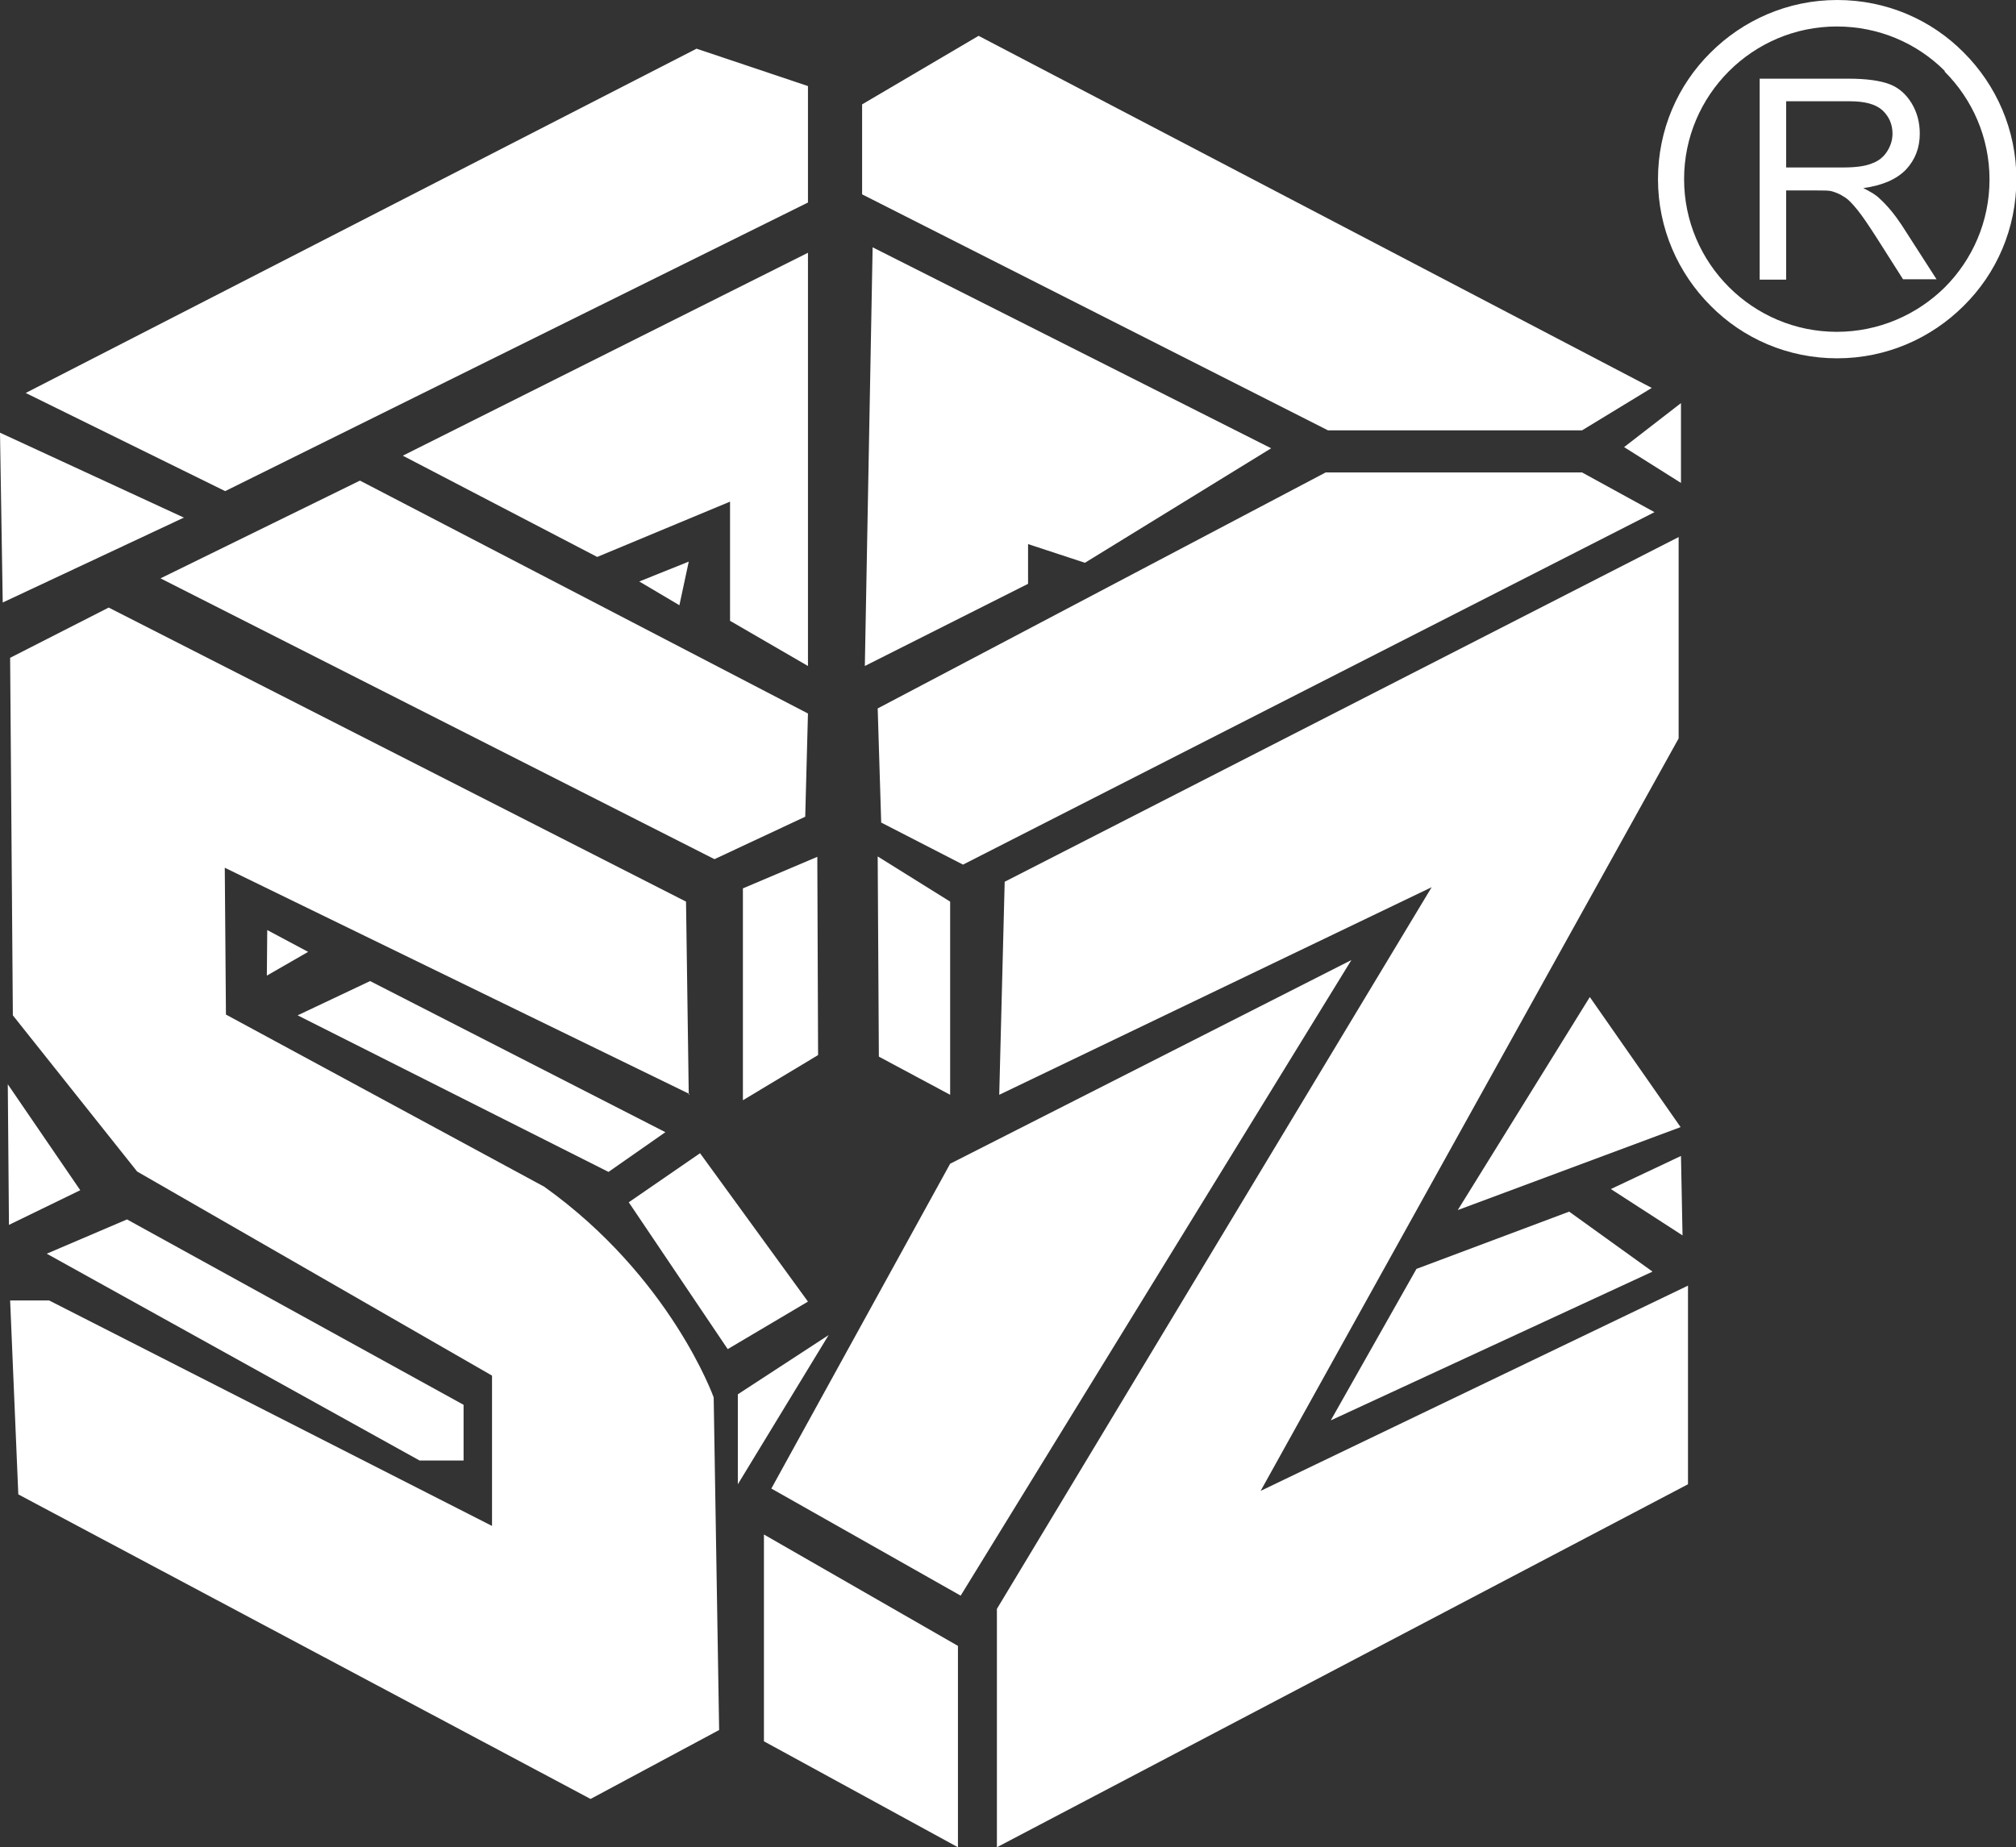
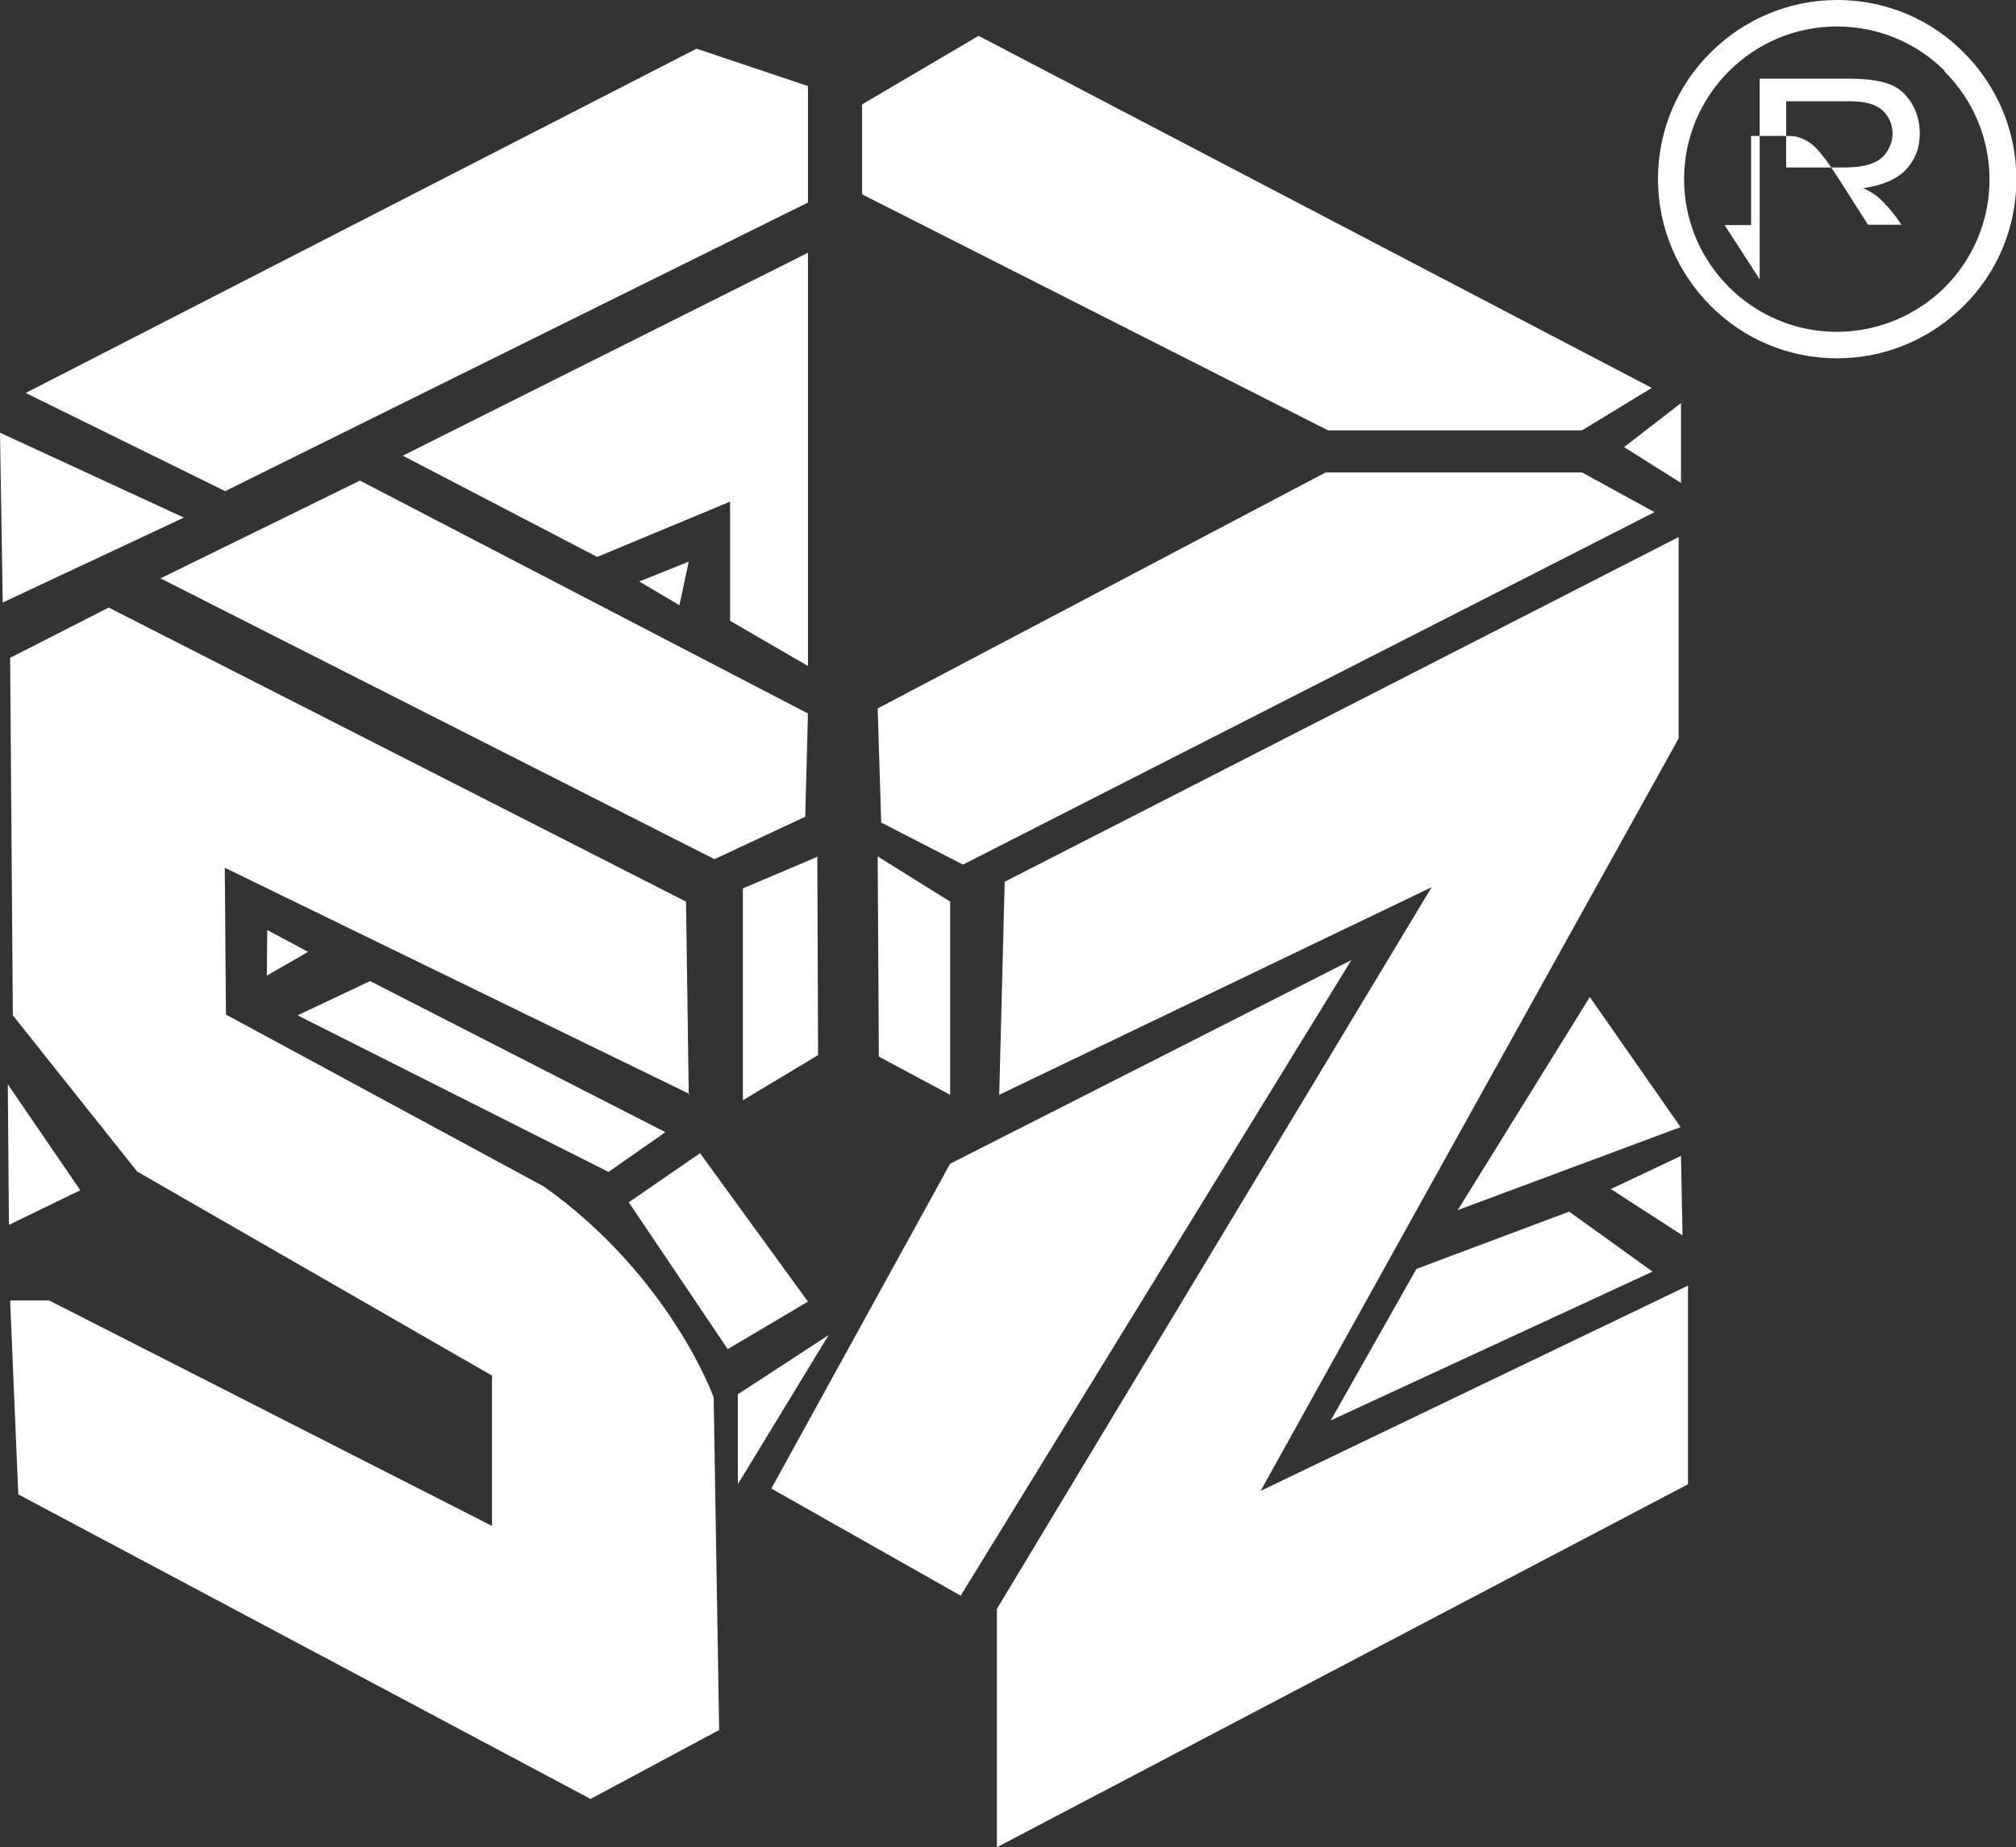
<svg xmlns="http://www.w3.org/2000/svg" id="_Слой_2" data-name="Слой 2" viewBox="0 0 51.75 47.43">
  <rect x="0" y="0" width="51.75" height="47.43" fill="#333333" stroke="none" />
  <defs>
    <style> .cls-1, .cls-2 { fill: #fff; stroke-width: 0px; } .cls-2 { fill-rule: evenodd; } </style>
  </defs>
  <g id="_Слой_1-2" data-name="Слой 1">
    <g>
      <polygon class="cls-2" points="20.74 18.32 9.24 12.34 4.12 14.85 18.34 22.06 20.67 20.97 20.74 18.32 20.74 18.32" />
      <polygon class="cls-2" points="20.98 22 19.07 22.81 19.07 28.25 21 27.09 20.98 22 20.98 22" />
      <path class="cls-2" d="M17.68,28.11l-.07-4.96L2.79,15.6l-2.53,1.29.07,9.18,3.19,4.01,9.11,5.24v3.86l-11.37-5.79H.26l.21,4.98,14.69,7.82,3.3-1.77-.14-8.54s-1.1-3.09-4.35-5.41l-8.17-4.42-.03-3.77,11.93,5.81h0Z" />
      <polygon class="cls-2" points="16.14 30.87 17.97 29.61 20.74 33.42 18.68 34.64 16.14 30.87 16.14 30.87" />
      <polygon class="cls-2" points="17.08 29.07 15.62 30.09 7.64 26.07 9.5 25.19 17.08 29.07 17.08 29.07" />
-       <polygon class="cls-2" points="1.2 32.19 3.26 31.31 11.9 36.07 11.9 37.5 10.77 37.5 1.2 32.19 1.2 32.19" />
      <polygon class="cls-2" points=".23 31.45 2.06 30.56 .2 27.84 .23 31.45 .23 31.45" />
      <polygon class="cls-2" points="21.27 34.28 18.94 35.8 18.94 38.11 21.27 34.28 21.27 34.28" />
      <polygon class="cls-2" points="24.39 29.88 19.8 38.22 24.66 40.97 34.69 24.65 24.39 29.88 24.39 29.88" />
-       <polygon class="cls-2" points="19.61 39.4 24.59 42.26 24.59 47.43 19.61 44.71 19.61 39.4 19.61 39.4" />
      <polygon class="cls-2" points="25.59 41.31 25.59 47.43 43.33 38.11 43.33 33.01 32.36 38.28 43.09 18.96 43.09 13.79 25.79 22.64 25.65 28.11 36.75 22.78 25.59 41.31 25.59 41.31" />
      <polygon class="cls-2" points="22.53 21.99 24.39 23.15 24.39 28.11 22.56 27.13 22.53 21.99 22.53 21.99" />
      <polygon class="cls-2" points="22.62 21.12 24.72 22.2 42.47 13.15 40.61 12.13 34.03 12.13 22.53 18.19 22.62 21.12 22.62 21.12" />
      <polygon class="cls-2" points="36.36 32.58 34.16 36.47 42.42 32.65 40.28 31.11 36.36 32.58 36.36 32.58" />
      <polygon class="cls-2" points="37.42 31.07 43.14 28.94 40.81 25.6 37.42 31.07 37.42 31.07" />
      <polygon class="cls-2" points="43.15 29.68 41.35 30.53 43.19 31.72 43.15 29.68 43.15 29.68" />
      <polygon class="cls-2" points="41.69 11.48 43.15 10.35 43.15 12.4 41.69 11.48 41.69 11.48" />
      <polygon class="cls-2" points="34.09 11.05 40.61 11.05 42.4 9.96 25.12 .92 22.13 2.68 22.13 4.99 34.09 11.05 34.09 11.05" />
-       <polygon class="cls-2" points="22.4 6.35 32.63 11.51 27.85 14.45 26.39 13.97 26.39 14.99 22.2 17.1 22.4 6.35 22.4 6.35" />
      <polygon class="cls-2" points="0 11.11 .07 15.47 4.72 13.29 0 11.11 0 11.11" />
      <polygon class="cls-2" points=".66 10.09 5.78 12.61 20.74 5.2 20.74 2.21 17.88 1.25 .66 10.09 .66 10.09" />
      <polygon class="cls-2" points="10.34 11.7 20.74 6.49 20.74 17.1 18.74 15.94 18.74 12.88 15.33 14.3 10.34 11.7 10.34 11.7" />
      <polygon class="cls-2" points="16.41 14.93 17.44 15.54 17.68 14.42 16.41 14.93 16.41 14.93" />
      <polygon class="cls-2" points="6.85 25.05 7.91 24.44 6.86 23.88 6.85 25.05 6.85 25.05" />
      <path class="cls-1" d="M47.16,0c1.27,0,2.42.51,3.25,1.35h0c.83.83,1.35,1.98,1.35,3.25s-.51,2.42-1.35,3.25h0c-.83.83-1.98,1.35-3.25,1.35s-2.42-.51-3.25-1.35h0c-.83-.83-1.35-1.98-1.35-3.25s.51-2.42,1.35-3.25c.83-.83,1.98-1.35,3.25-1.35h0ZM49.92,1.82c-.71-.71-1.69-1.14-2.77-1.14s-2.06.44-2.77,1.15c-.71.71-1.15,1.69-1.15,2.77s.44,2.06,1.15,2.77h0c.71.71,1.69,1.15,2.77,1.15s2.06-.44,2.77-1.14h0c.71-.71,1.15-1.69,1.15-2.77s-.44-2.06-1.15-2.77h0Z" />
-       <path class="cls-1" d="M45.17,7.17V2.02h2.28c.46,0,.81.05,1.05.14.24.09.43.26.57.49.14.23.21.49.21.78,0,.37-.12.67-.35.92-.24.25-.6.41-1.1.48.18.09.32.17.41.26.2.18.39.41.57.68l.9,1.4h-.86l-.68-1.07c-.2-.31-.36-.55-.49-.71-.13-.16-.24-.28-.35-.34-.1-.07-.21-.11-.31-.14-.08-.02-.2-.02-.38-.02h-.79v2.29h-.68ZM45.85,4.3h1.46c.31,0,.56-.03.73-.1.18-.06.31-.17.4-.31.09-.14.14-.29.14-.46,0-.24-.09-.44-.26-.6-.18-.16-.46-.23-.84-.23h-1.63v1.7h0Z" />
+       <path class="cls-1" d="M45.17,7.17V2.02h2.28c.46,0,.81.05,1.05.14.24.09.43.26.57.49.14.23.21.49.21.78,0,.37-.12.67-.35.92-.24.25-.6.41-1.1.48.18.09.32.17.41.26.2.18.39.41.57.68h-.86l-.68-1.07c-.2-.31-.36-.55-.49-.71-.13-.16-.24-.28-.35-.34-.1-.07-.21-.11-.31-.14-.08-.02-.2-.02-.38-.02h-.79v2.29h-.68ZM45.85,4.3h1.46c.31,0,.56-.03.73-.1.18-.06.31-.17.4-.31.09-.14.14-.29.14-.46,0-.24-.09-.44-.26-.6-.18-.16-.46-.23-.84-.23h-1.63v1.7h0Z" />
    </g>
  </g>
</svg>